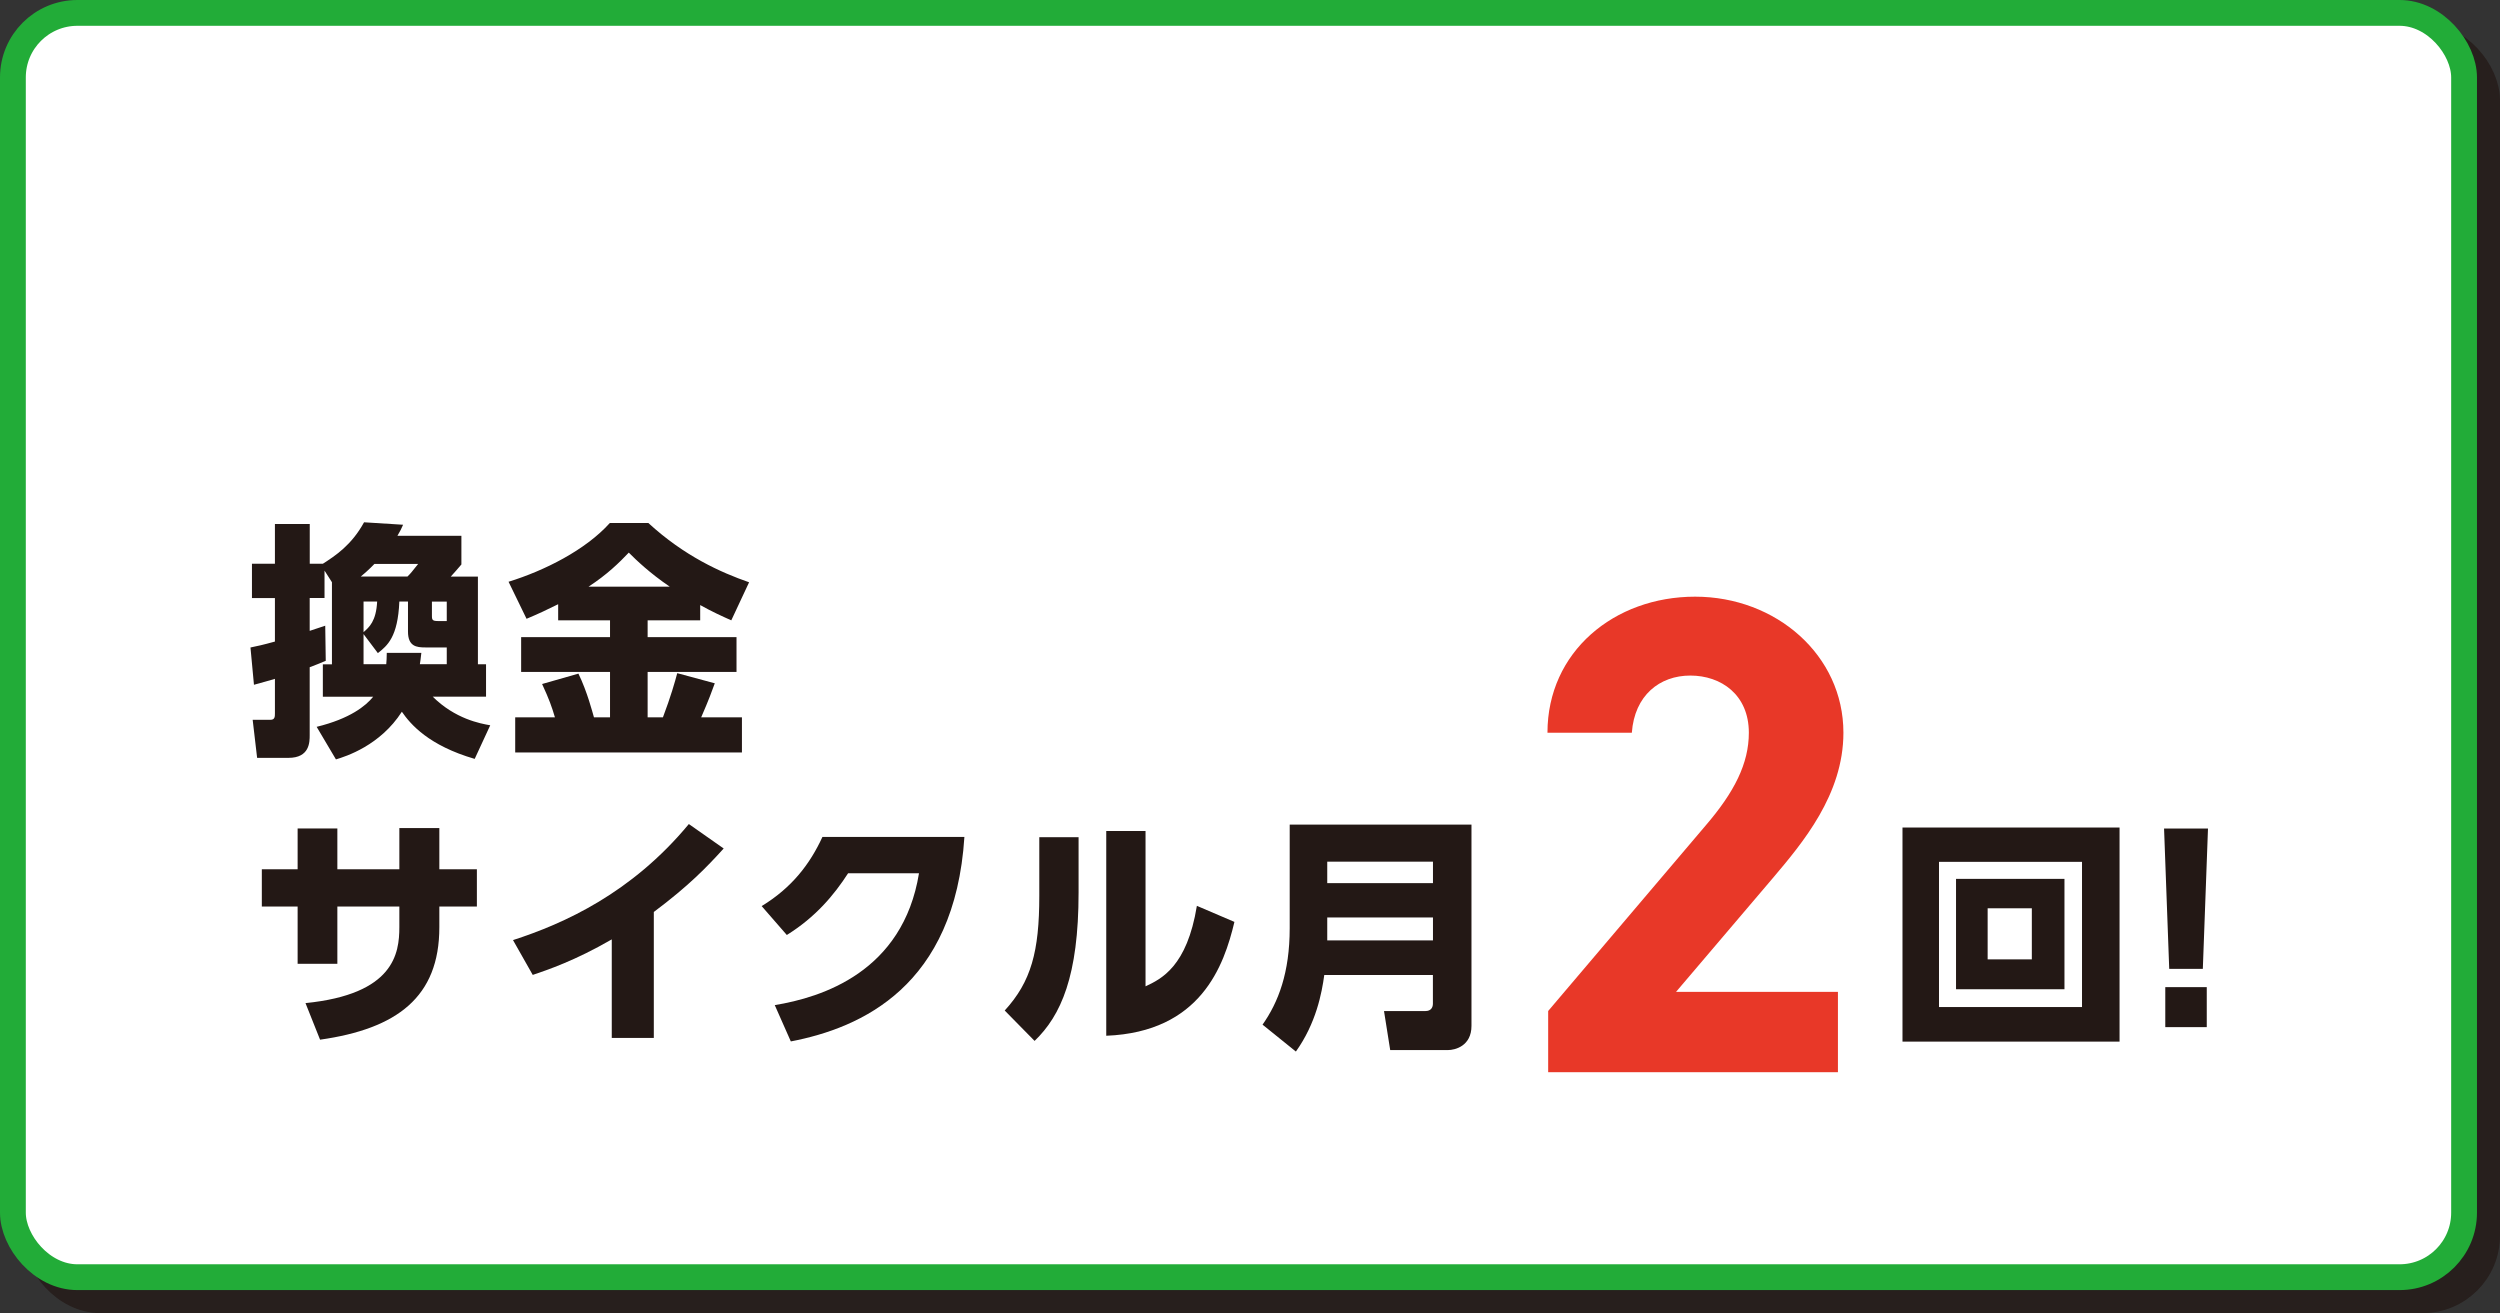
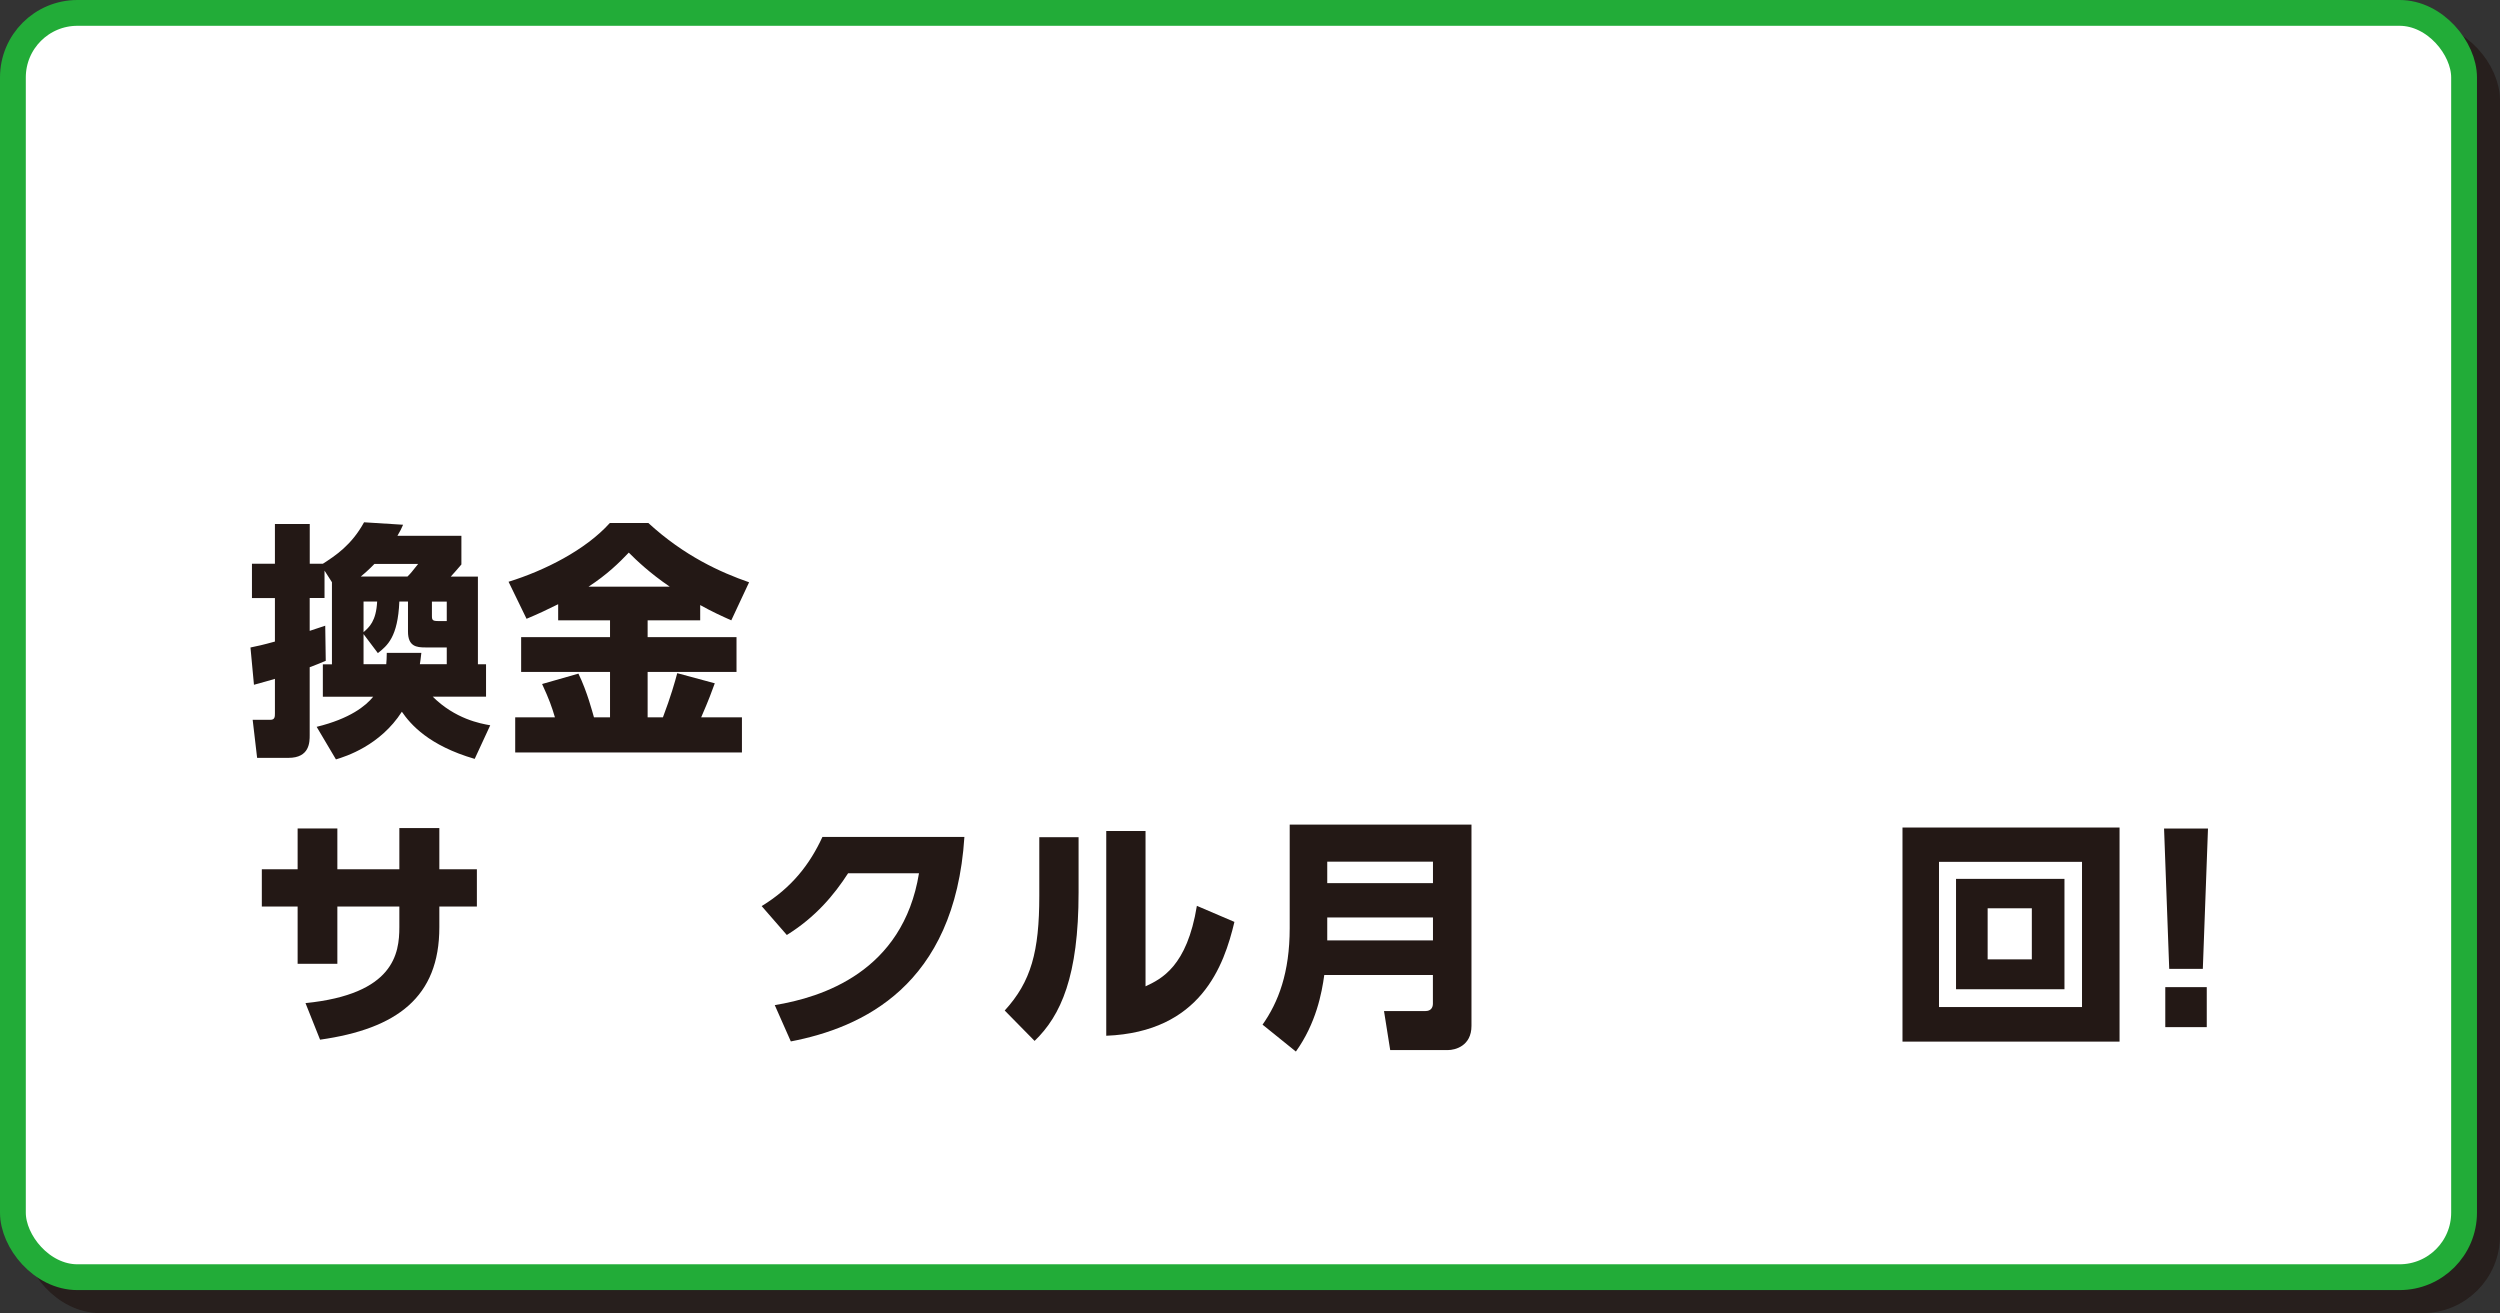
<svg xmlns="http://www.w3.org/2000/svg" viewBox="0 0 387.57 203.57">
  <rect x="0" y="0" width="387.57" height="203.57" fill="#333333" stroke="none" />
  <defs>
    <style>.cls-1{fill:#e83828;}.cls-2{fill:#fff;}.cls-3{mix-blend-mode:multiply;opacity:.75;}.cls-4{isolation:isolate;}.cls-5{stroke:#22ac38;}.cls-5,.cls-6{fill:none;stroke-miterlimit:10;stroke-width:4px;}.cls-6{stroke:#231815;}.cls-7{fill:#231815;}</style>
  </defs>
  <g class="cls-4">
    <g id="_レイヤー_2">
      <g id="_レイヤー_1-2">
        <g>
          <g class="cls-3">
            <rect class="cls-7" x="5.57" y="5.57" width="380" height="196" rx="10" ry="10" />
            <rect class="cls-6" x="5.57" y="5.57" width="380" height="196" rx="10" ry="10" />
          </g>
          <g>
            <rect class="cls-2" x="2" y="2" width="380" height="196" rx="10" ry="10" />
            <rect class="cls-5" x="2" y="2" width="380" height="196" rx="10" ry="10" />
          </g>
        </g>
        <g>
          <path class="cls-7" d="m51.46,102.97v-12.71l-1.15-1.8v4.25h-2.3v5.09c.61-.19.96-.31,2.41-.8l.08,5.44c-.88.38-1.57.65-2.49,1v10.53c0,1.07,0,3.52-3.29,3.52h-4.86l-.69-5.9h2.76c.69,0,.69-.5.69-1.03v-5.32c-.88.27-1.61.46-3.25.92l-.54-5.78c1.11-.23,1.84-.38,3.79-.92v-6.74h-3.56v-5.32h3.56v-6.16h5.4v6.16h2.03c1.91-1.23,4.44-2.87,6.39-6.43l6.05.38c-.27.61-.38.88-.88,1.72h9.92v4.44c-.61.69-1.03,1.23-1.65,1.88h4.21v13.59h1.26v5.02h-8.27c3.48,3.45,7.35,4.17,8.92,4.44l-2.41,5.21c-7.12-2.07-9.95-5.36-11.29-7.31-3.37,5.25-8.69,6.93-10.22,7.39l-2.99-5.05c5.17-1.26,7.62-3.25,8.77-4.67h-7.81v-5.02h1.42Zm11.71-13.59c.54-.54.65-.69,1.65-1.95h-6.78c-1,1.03-1.61,1.53-2.11,1.95h7.24Zm-3.29,13.59c.04-.61.08-.92.08-1.76h5.36c-.11,1-.15,1.3-.23,1.76h4.17v-2.6h-3.33c-1.34,0-2.68-.15-2.68-2.45v-4.67h-1.34c-.23,5.55-1.88,6.85-3.33,8l-2.22-2.95v4.67h3.52Zm-3.52-9.72v4.75c.88-.77,1.95-1.68,2.11-4.75h-2.11Zm10.6,0v2.26c0,.61.12.77.96.77h1.34v-3.02h-2.3Z" />
          <path class="cls-7" d="m86.53,93.67c-1.68.84-3.06,1.49-4.9,2.26l-2.79-5.74c5.55-1.72,11.91-4.9,15.7-9.11h5.97c5.59,5.13,11.22,7.66,15.62,9.19l-2.76,5.9c-1.46-.65-3.06-1.38-4.82-2.37v2.37h-8.15v2.6h13.78v5.4h-13.78v7.04h2.37c1.22-3.22,1.88-5.55,2.22-6.85l5.82,1.57c-.46,1.26-.88,2.45-2.11,5.28h6.32v5.44h-35.15v-5.44h6.16c-.5-1.68-.88-2.76-1.99-5.17l5.63-1.61c1.38,2.83,2.18,6.01,2.41,6.78h2.49v-7.04h-13.78v-5.4h13.78v-2.6h-8.04v-2.49Zm17.3-2.72c-3.1-2.11-5.21-4.13-6.35-5.28-1.49,1.57-3.37,3.41-6.24,5.28h12.6Z" />
          <path class="cls-7" d="m73.93,134.76v5.78h-5.82v3.22c0,10.83-6.58,15.73-18.49,17.42l-2.26-5.67c13.74-1.38,14.55-7.7,14.55-11.79v-3.18h-9.61v8.88h-6.16v-8.88h-5.55v-5.78h5.55v-6.32h6.16v6.32h9.61v-6.39h6.2v6.39h5.82Z" />
-           <path class="cls-7" d="m101.35,160.91h-6.51v-15.28c-5.74,3.33-10.03,4.75-12.25,5.51l-3.06-5.4c7.92-2.56,18.38-7.27,27.26-17.99l5.4,3.79c-2.6,2.87-5.4,5.78-10.83,9.84v19.52Z" />
          <path class="cls-7" d="m120.11,155.82c7.27-1.19,19.87-5.13,22.36-20.44h-10.99c-2.18,3.37-5.02,6.78-9.5,9.57l-3.9-4.48c4.71-2.87,7.5-6.55,9.42-10.72h22.01c-1.49,23.16-15.96,29.59-26.91,31.7l-2.49-5.63Z" />
          <path class="cls-7" d="m167.21,138.36c0,12.94-2.72,19.07-6.82,23.01l-4.63-4.71c4.1-4.48,5.36-9.15,5.36-17.76v-9.11h6.09v8.58Zm10.38,14.55c2.45-1.15,6.43-3.06,7.96-12.48l5.82,2.49c-1.61,6.78-5.21,17.07-19.87,17.65v-31.74h6.09v24.08Z" />
          <path class="cls-7" d="m228.12,159.04c0,3.14-2.57,3.75-3.64,3.75h-8.96l-.96-6.05h6.43c.84,0,1.15-.54,1.15-1.15v-4.44h-16.84c-.38,2.79-1.26,7.47-4.4,11.87l-5.17-4.17c2.45-3.48,4.21-8.04,4.21-14.97v-16.04h28.18v31.2Zm-22.36-25.46v3.33h16.39v-3.33h-16.39Zm0,8.65v3.56h16.39v-3.56h-16.39Z" />
-           <path class="cls-1" d="m284.94,166.22h-44.93v-9.49l24.36-28.69c4.54-5.27,6.75-9.7,6.75-14.45,0-5.91-4.32-8.86-9.07-8.86s-8.65,3.06-9.07,8.86h-13.08c0-12.55,10.34-21.09,22.89-21.09s22.99,9.07,22.99,21.09c0,9.6-6.33,17.09-10.97,22.57l-14.98,17.61h25.1v12.45Z" />
          <path class="cls-7" d="m328.59,128.29v33.19h-33.65v-33.19h33.65Zm-27.99,5.32v22.51h22.17v-22.51h-22.17Zm19.45,2.64v17.11h-16.81v-17.11h16.81Zm-11.91,4.56v7.92h6.85v-7.92h-6.85Z" />
          <path class="cls-7" d="m342.3,128.45l-.8,21.75h-5.21l-.8-21.75h6.82Zm-6.62,24.58h6.43v6.2h-6.43v-6.2Z" />
        </g>
      </g>
    </g>
  </g>
</svg>